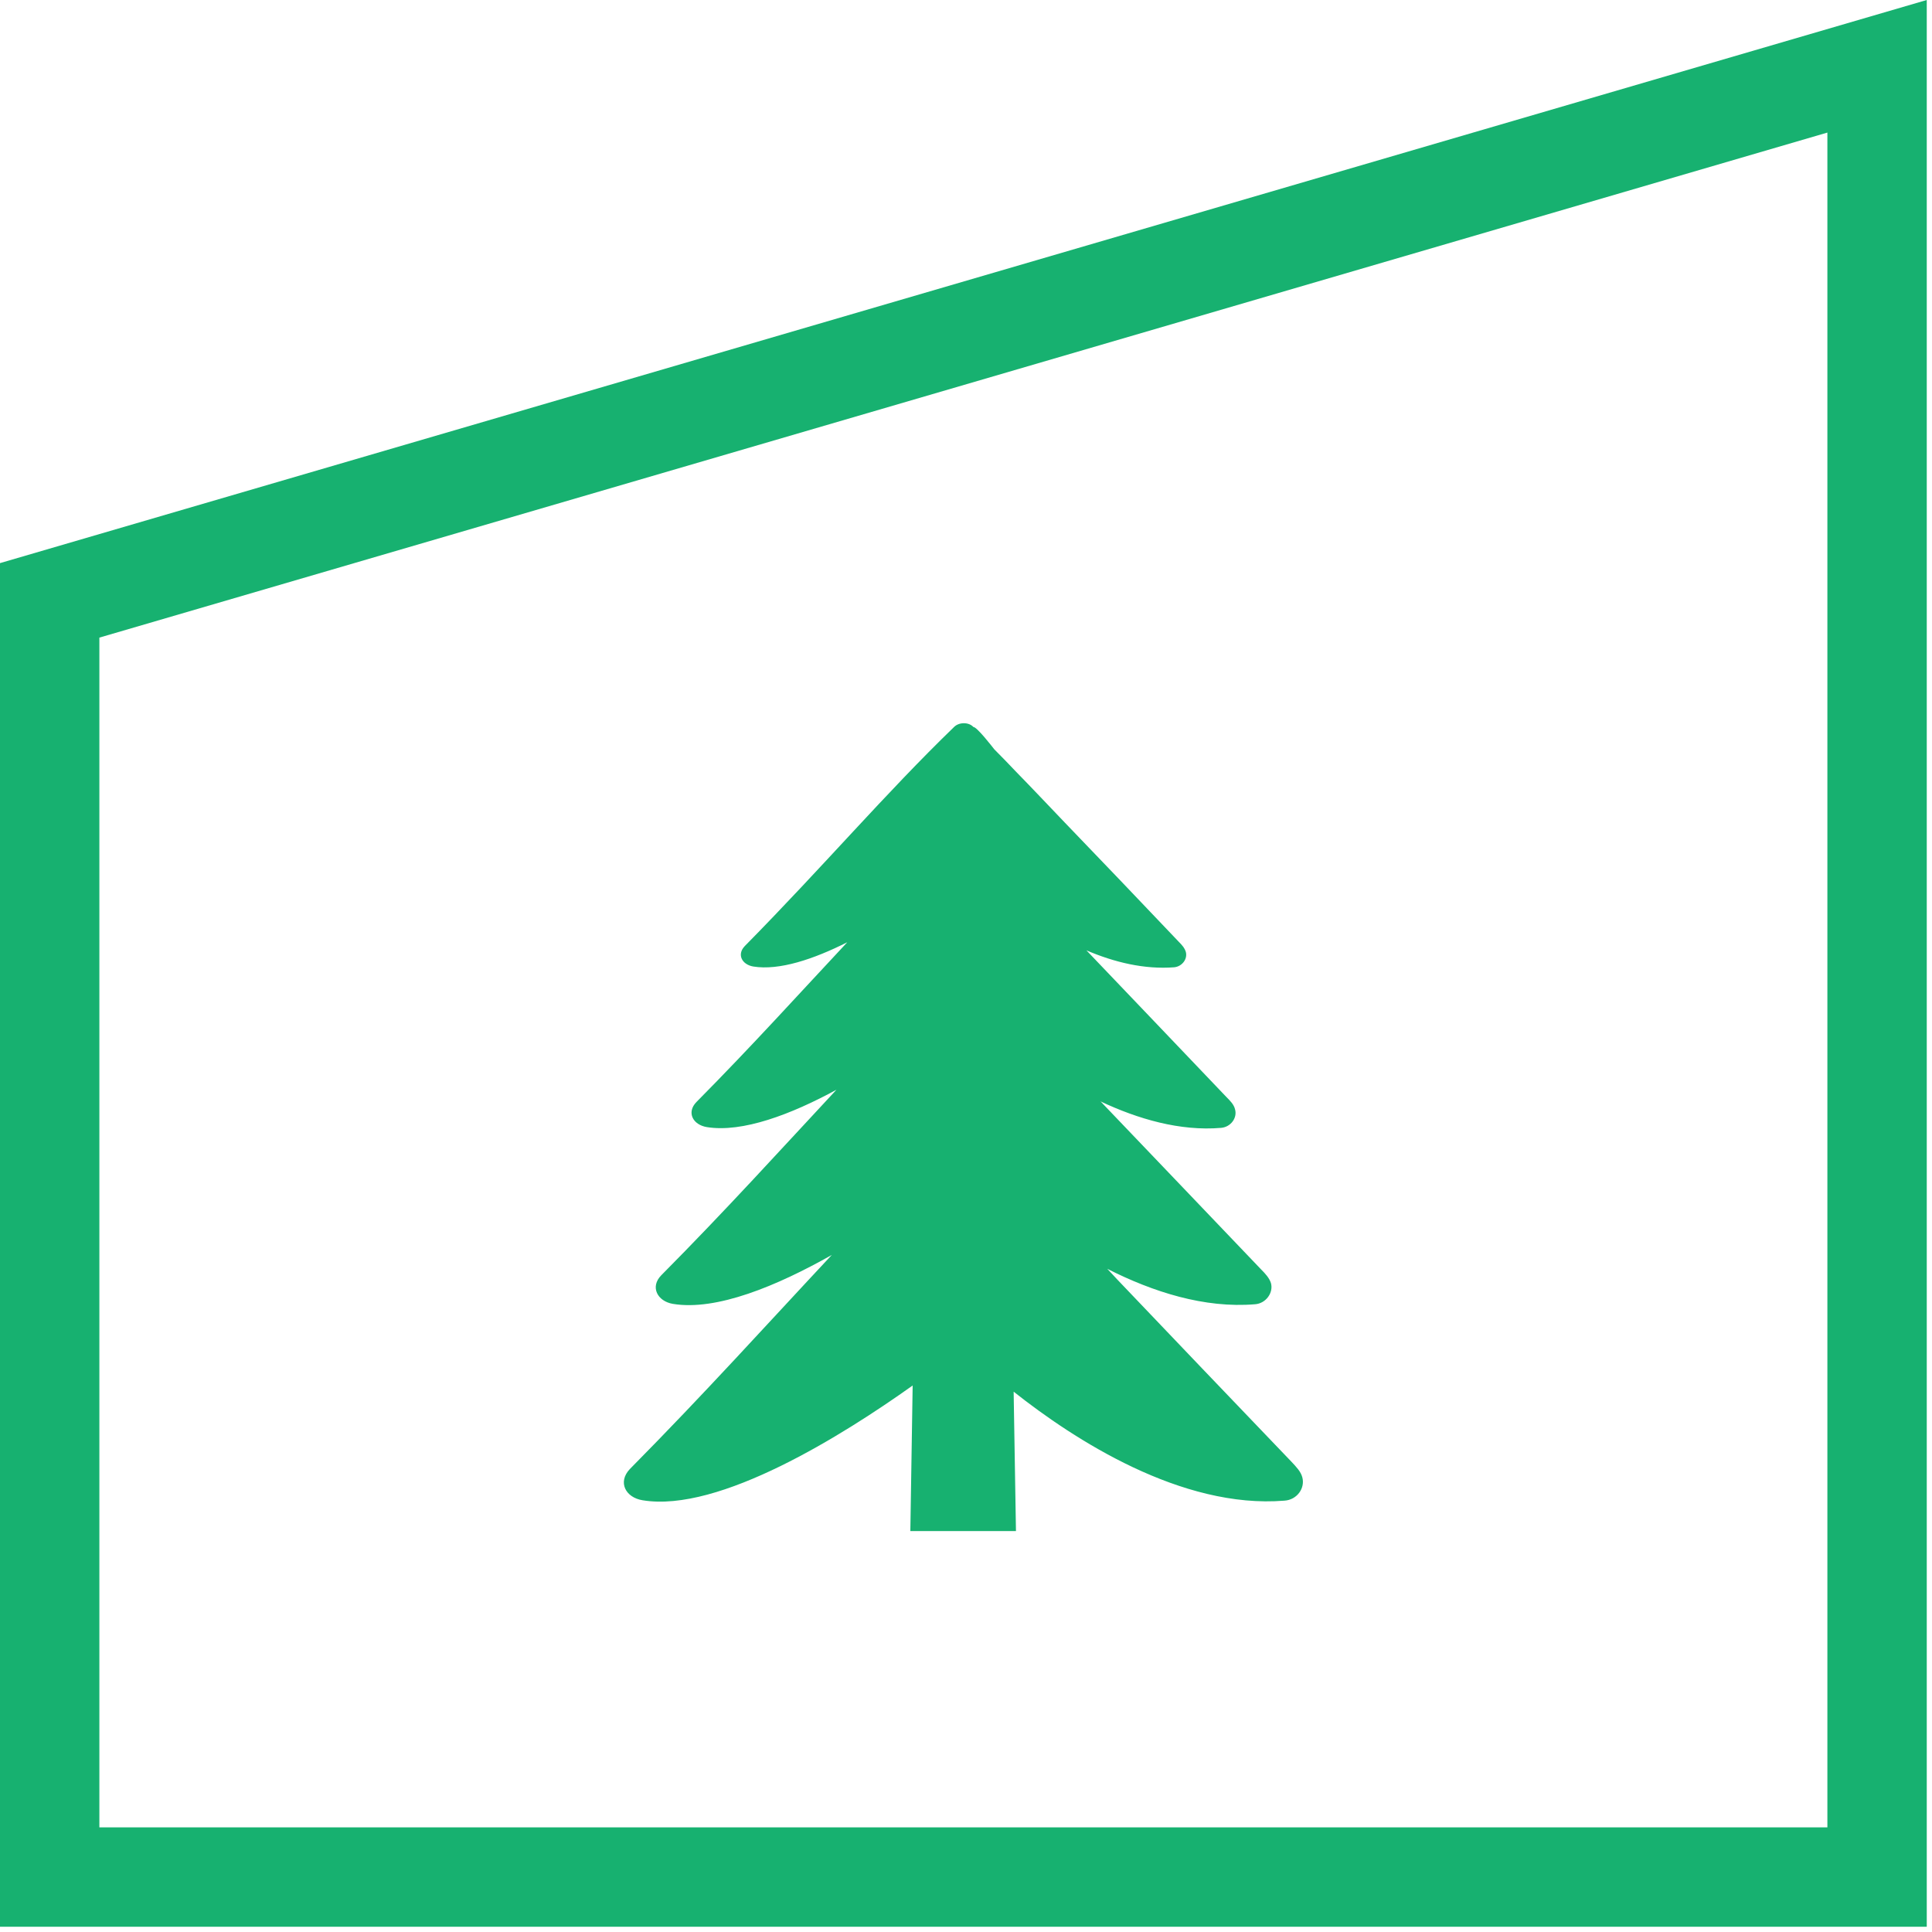
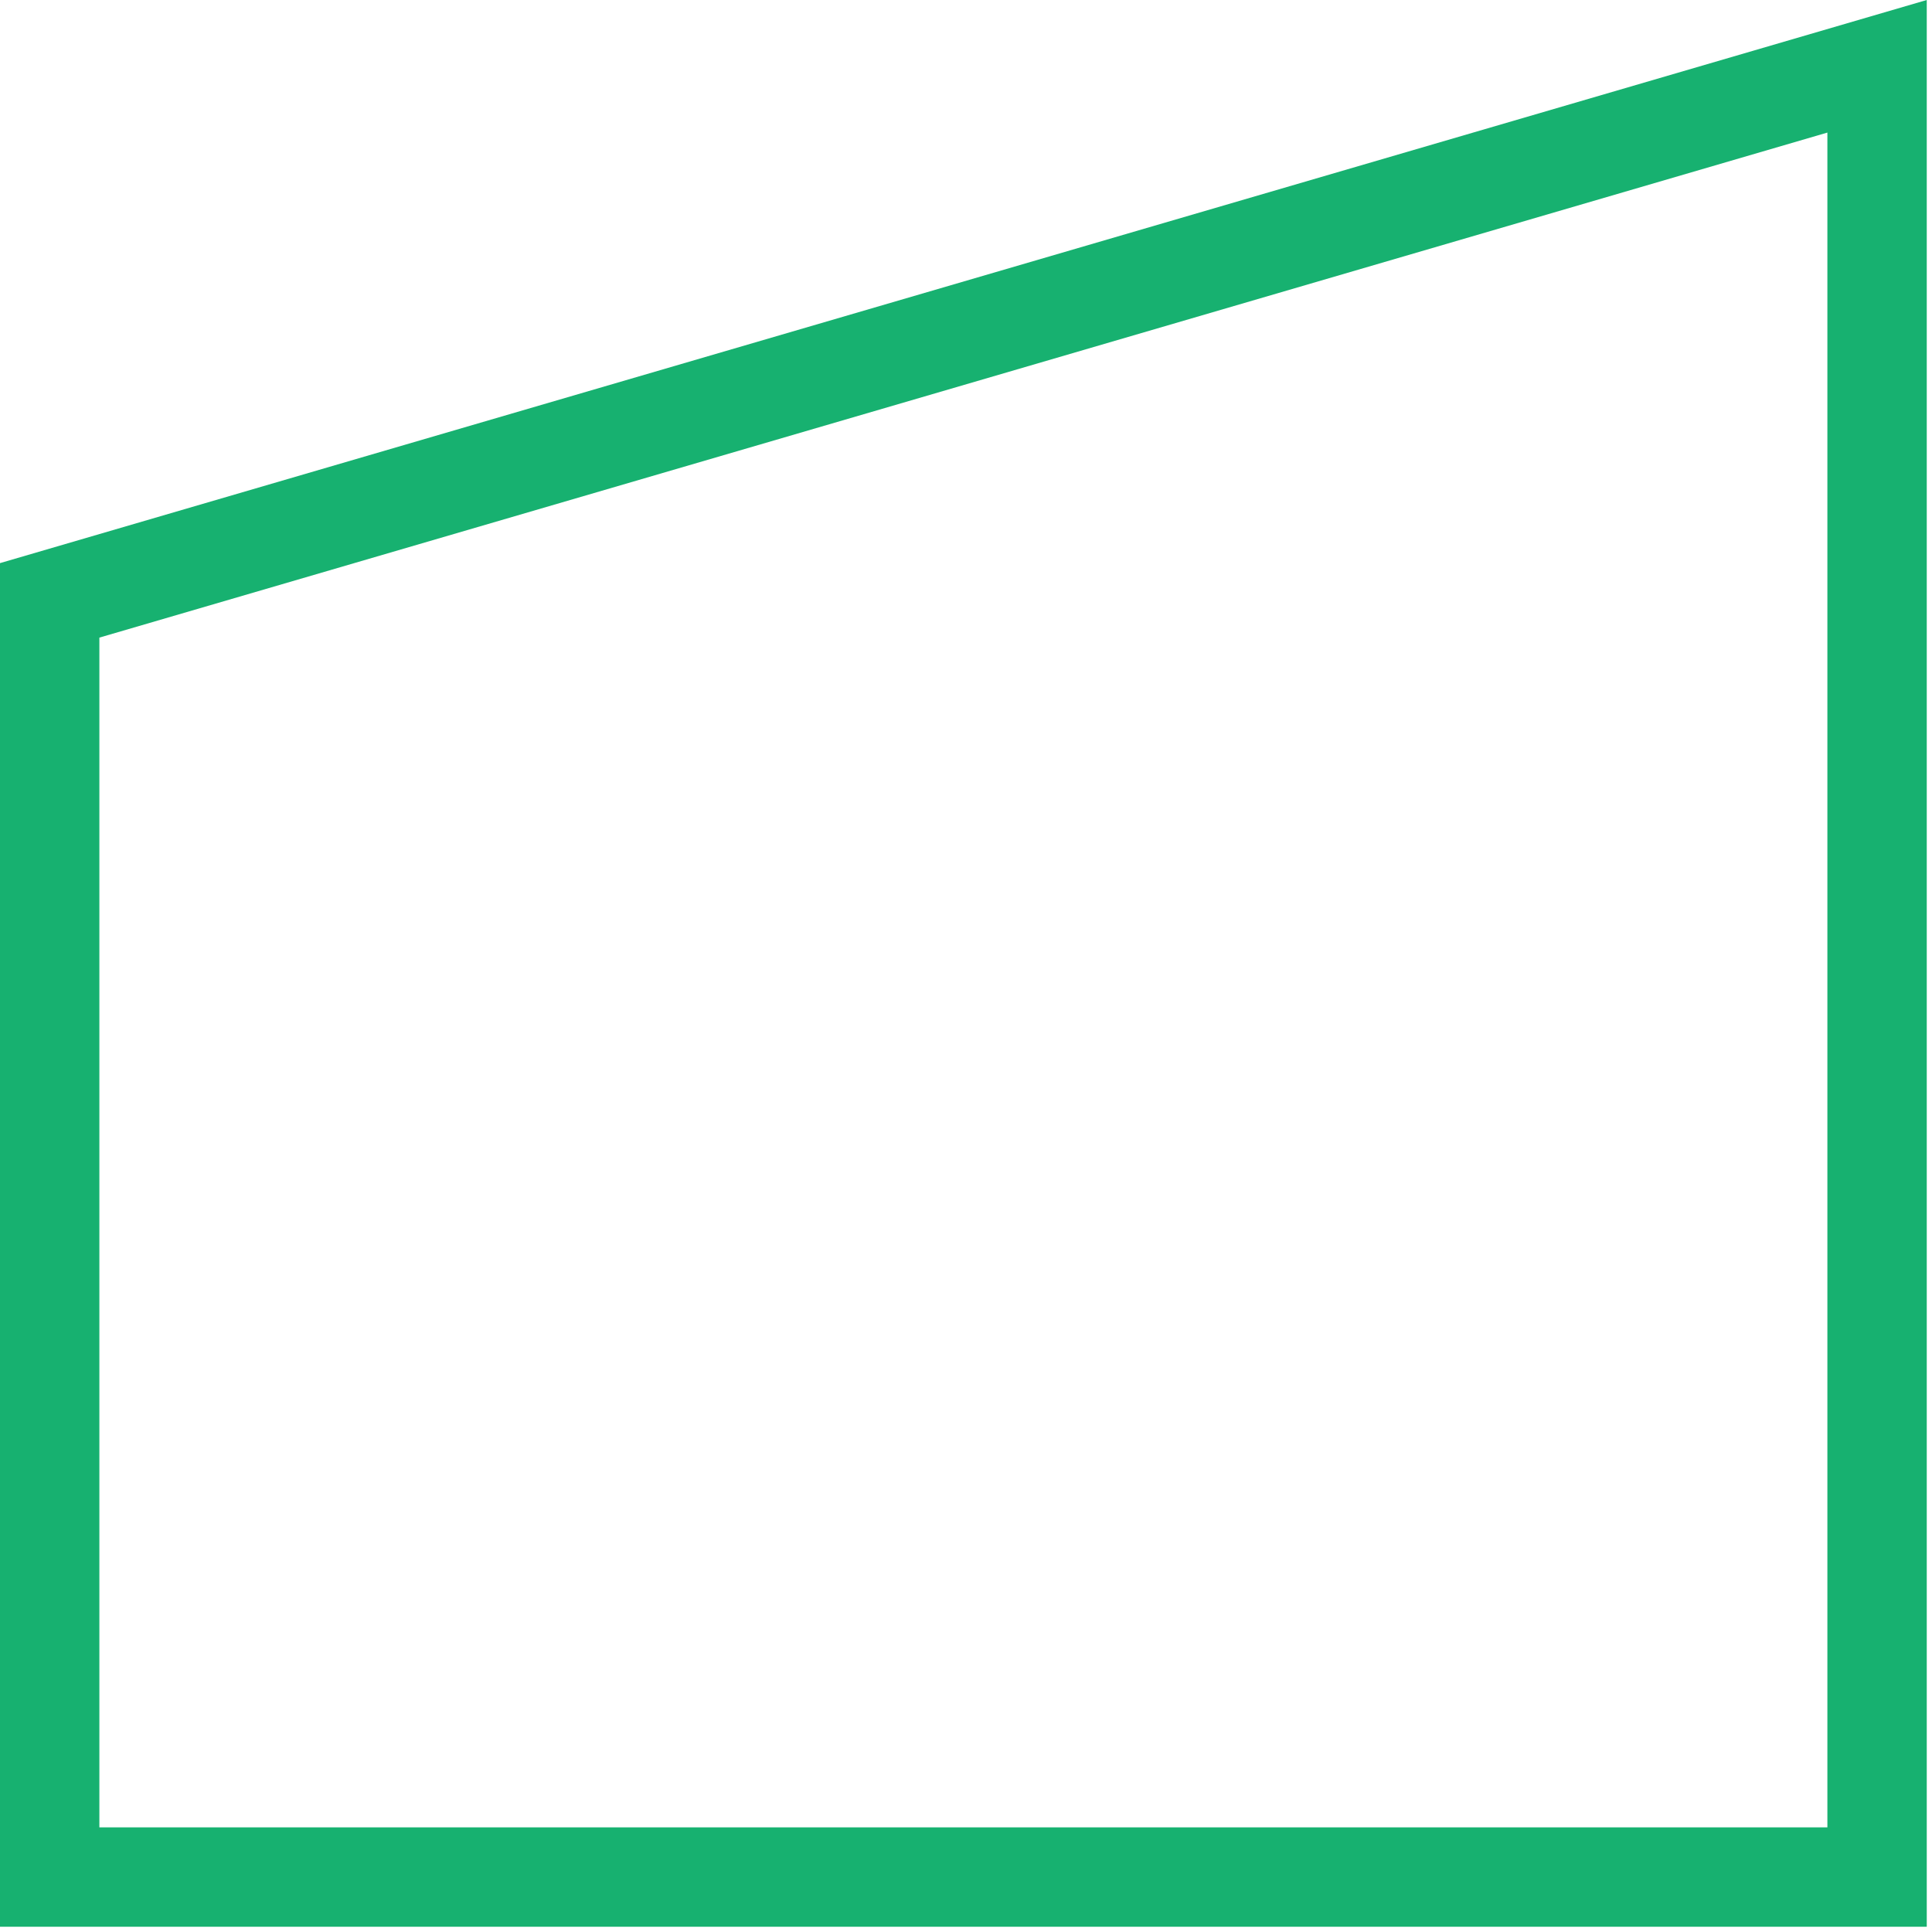
<svg xmlns="http://www.w3.org/2000/svg" width="289" height="289" viewBox="0 0 289 289" fill="none">
-   <path d="M194.802 220.962C194.571 220.098 193.876 219.407 193.24 218.715C184.037 209.095 175.356 200.051 167.196 191.468C166.675 190.892 166.154 190.373 165.633 189.797C172.462 193.254 180.16 195.731 187.742 195.097C189.362 194.982 190.52 193.369 190.114 191.929C189.883 191.18 189.246 190.489 188.668 189.913C180.333 181.156 172.462 172.976 165.054 165.2C164.881 165.027 164.765 164.854 164.591 164.739C170.205 167.389 176.514 169.232 182.648 168.714C184.095 168.598 185.137 167.216 184.732 165.891C184.558 165.2 183.98 164.624 183.459 164.105C176.109 156.386 169.163 149.128 162.623 142.273C162.566 142.215 162.566 142.215 162.508 142.157C166.675 143.943 171.189 145.038 175.645 144.692C176.803 144.577 177.671 143.482 177.382 142.388C177.208 141.812 176.803 141.351 176.34 140.89C170.321 134.553 164.649 128.62 159.267 123.032C156.778 120.44 154.405 117.905 152.032 115.486C150.933 114.334 149.833 113.182 148.733 112.087C148.328 111.569 146.129 108.746 145.608 108.746C144.913 107.997 143.467 107.997 142.714 108.746C132.412 118.712 123.268 129.484 111.403 141.524C110.188 142.791 110.998 144.289 112.677 144.577C116.554 145.211 121.705 143.482 126.74 140.948C119.68 148.494 112.503 156.444 104.169 164.854C102.664 166.409 103.648 168.253 105.731 168.598C111.056 169.462 118.348 166.697 125.12 163.011C116.959 171.767 108.625 180.984 98.902 190.777C97.224 192.505 98.323 194.636 100.638 195.039C107.178 196.134 116.265 192.332 124.425 187.724C114.992 197.804 105.442 208.404 94.214 219.752C92.362 221.711 93.578 224.015 96.124 224.418C107.584 226.319 126.162 214.625 136.521 207.252L136.174 229.027H151.974L151.627 208.174C160.714 215.374 176.745 225.743 192.14 224.476C193.992 224.361 195.265 222.633 194.802 220.962Z" fill="#17B170" />
  <path fill-rule="evenodd" clip-rule="evenodd" d="M14.865 95.377V273.351H273.351V19.831L14.865 95.377ZM0 84.235V288.216H288.216V0L0 84.235Z" fill="#17B170" />
</svg>